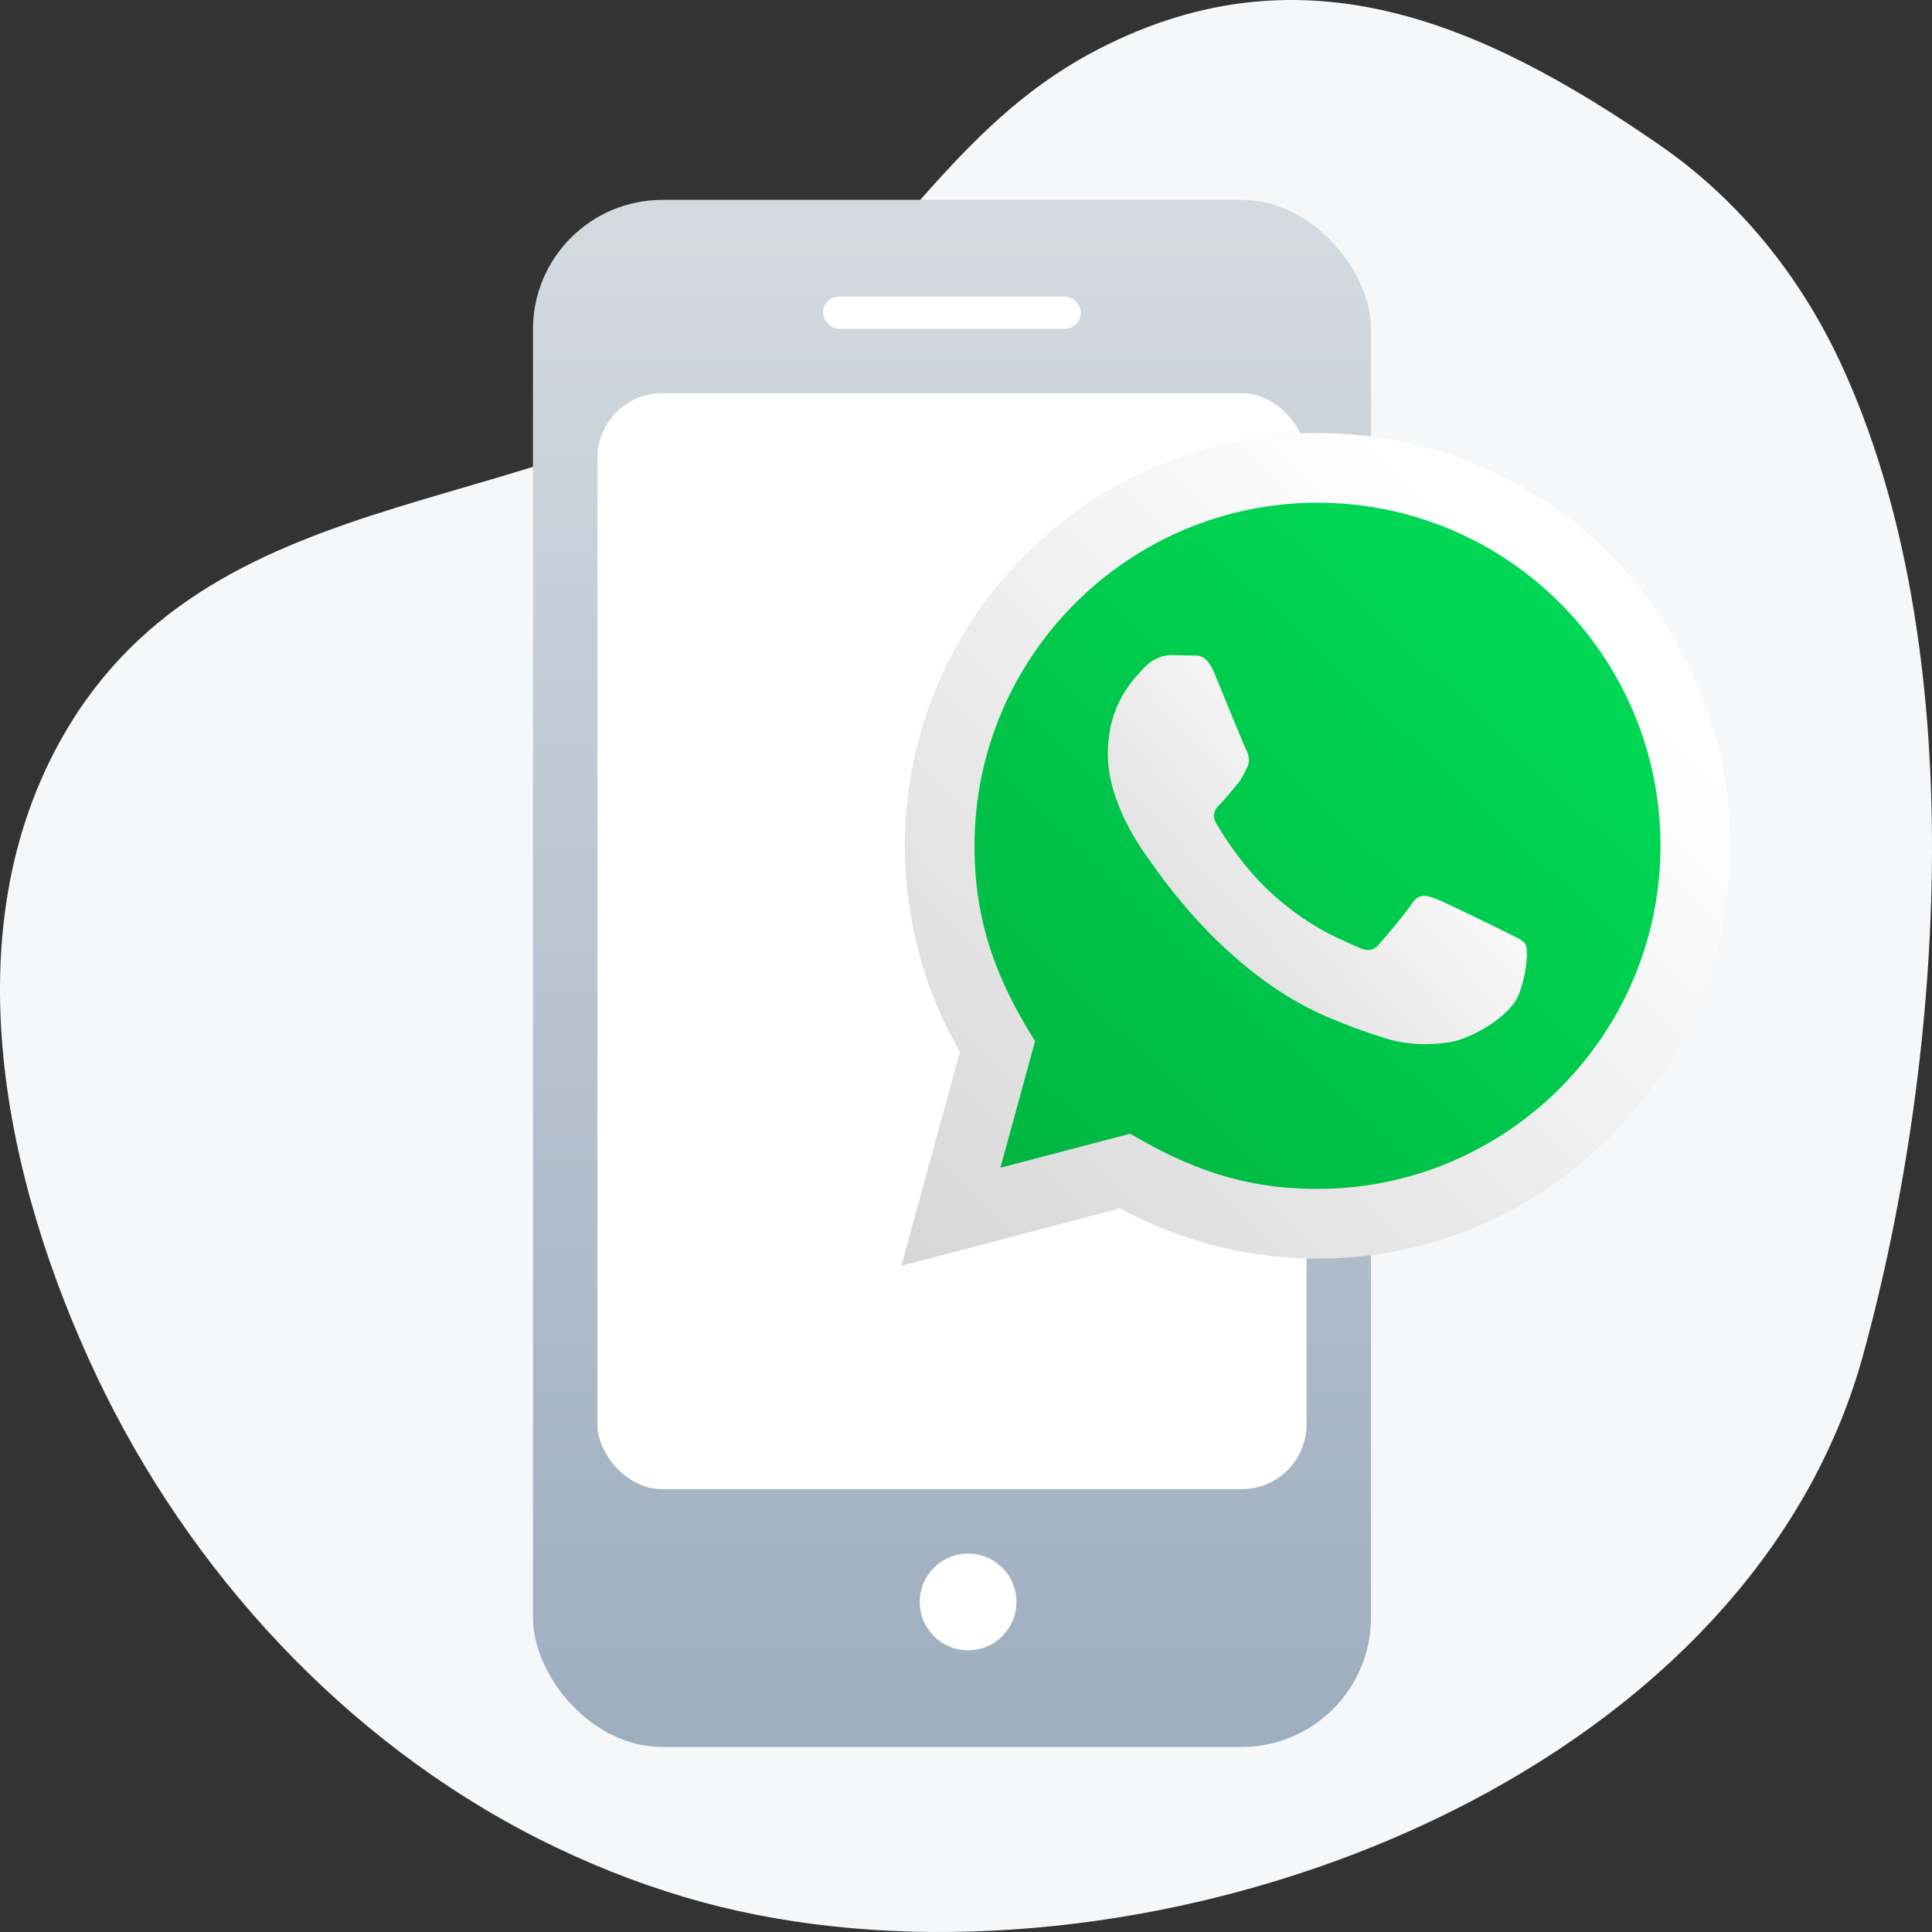
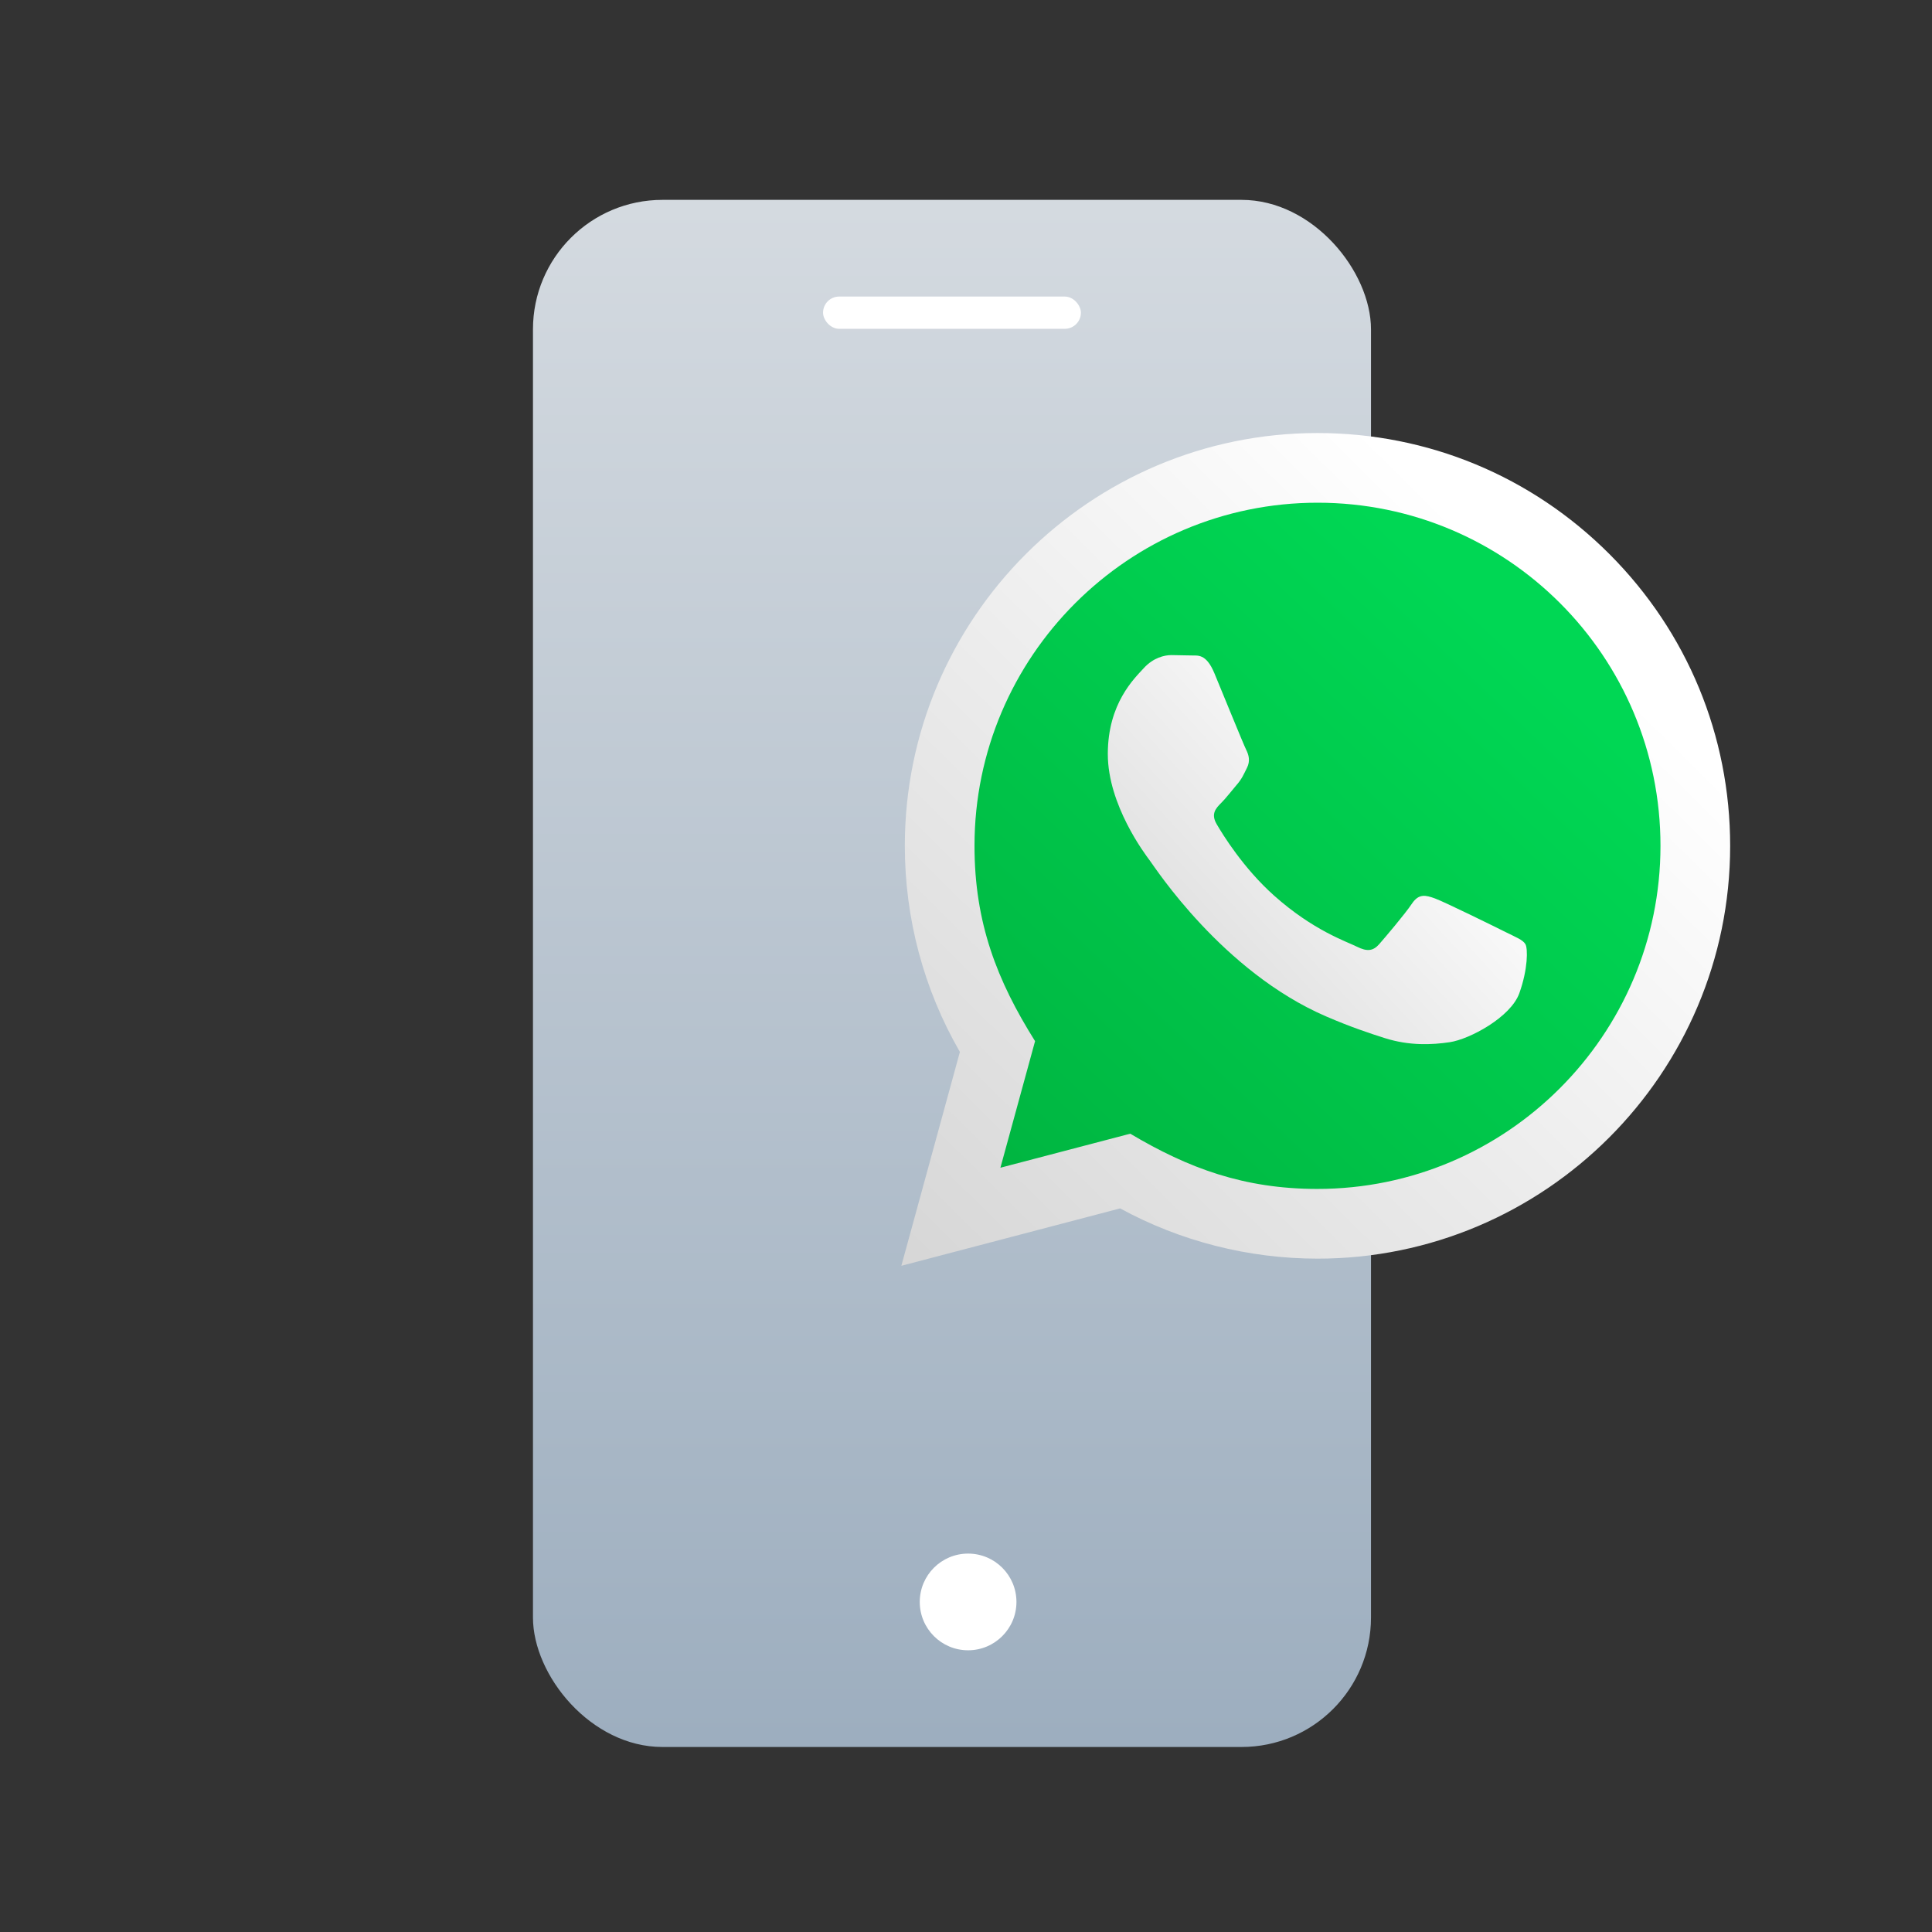
<svg xmlns="http://www.w3.org/2000/svg" xmlns:xlink="http://www.w3.org/1999/xlink" width="80px" height="80px" viewBox="0 0 80 80" version="1.1">
  <rect x="0" y="0" width="80" height="80" fill="#333333" stroke="none" />
  <title>atendimento-whats</title>
  <defs>
    <linearGradient x1="50%" y1="3.061617e-15%" x2="50%" y2="100%" id="linearGradient-1">
      <stop stop-color="#D4DAE0" offset="0%" />
      <stop stop-color="#9DAEBF" offset="100%" />
    </linearGradient>
-     <rect id="path-2" x="0" y="0" width="34.701" height="64.063" rx="5.362" />
    <linearGradient x1="78.399%" y1="21.198%" x2="0.474%" y2="100%" id="linearGradient-4">
      <stop stop-color="#FFFFFF" offset="0%" />
      <stop stop-color="#D7D7D7" offset="98.208%" />
    </linearGradient>
    <linearGradient x1="76.999%" y1="18.633%" x2="0.035%" y2="100%" id="linearGradient-5">
      <stop stop-color="#00D754" offset="0%" />
      <stop stop-color="#00B440" offset="100%" />
    </linearGradient>
    <linearGradient x1="78.67%" y1="25.176%" x2="0%" y2="93.093%" id="linearGradient-6">
      <stop stop-color="#FFFFFF" offset="0%" />
      <stop stop-color="#D7D7D7" offset="98.208%" />
    </linearGradient>
  </defs>
  <g id="atendimento-whats" stroke="none" stroke-width="1" fill="none" fill-rule="evenodd">
    <g id="Group-3">
      <g id="Group-4">
-         <path d="M4.895,18.775 C4.034,20.392 3.342,22.104 2.848,23.907 C-0.523,36.197 -1.693,53.241 3.803,65.008 C5.487,68.614 8.018,71.742 11.29,74.002 C18.703,79.121 26.281,82.426 34.882,77.77 C40.454,74.754 43.151,69.337 47.89,65.509 C56.879,58.247 70.969,60.665 77.356,49.585 C82.039,41.461 79.812,31.082 76.009,23.042 C72.172,14.931 65.716,7.917 57.711,3.864 C55.77,2.882 53.745,2.068 51.661,1.447 C36.014,-3.215 12.977,3.606 4.895,18.775" id="Fill-1" fill="#F5F7F9" transform="translate(40, 40) rotate(-180) translate(-40, -40) " />
        <g id="Group-2" transform="translate(22.069, 8.276)">
          <g id="Group" transform="translate(-0, 0)">
            <rect id="Rectangle" fill="url(#linearGradient-1)" x="0" y="0" width="34.701" height="64.063" rx="5.362" />
-             <rect id="Rectangle-Copy" fill="#FFFFFF" x="2.669" y="8.008" width="29.362" height="45.378" rx="2.681" />
            <rect id="Rectangle" fill="#FFFFFF" x="12.012" y="4.004" width="10.677" height="1.335" rx="0.667" />
            <circle id="Oval" fill="#FFFFFF" cx="18.018" cy="58.057" r="2.002" />
          </g>
          <g id="Oval" transform="translate(-0, 0)">
            <mask id="mask-3" fill="white">
              <use xlink:href="#path-2" />
            </mask>
            <g id="Mask" />
          </g>
        </g>
      </g>
      <g id="iconmonstr-whatsapp-1" transform="translate(37.241, 17.931)" fill-rule="nonzero">
        <path d="M0.082,34.483 L2.506,25.628 C1.01,23.036 0.224,20.098 0.226,17.085 C0.23,7.665 7.895,0 17.313,0 C21.884,0.001 26.174,1.782 29.401,5.011 C32.626,8.241 34.402,12.534 34.401,17.101 C34.397,26.522 26.731,34.187 17.313,34.187 C14.454,34.185 11.636,33.468 9.141,32.106 L0.082,34.483 Z" id="Path" fill="url(#linearGradient-4)" />
        <path d="M9.56,29.013 C11.968,30.443 14.267,31.299 17.307,31.3 C25.135,31.3 31.511,24.93 31.516,17.098 C31.519,9.25 25.172,2.888 17.319,2.885 C9.486,2.885 3.114,9.256 3.111,17.086 C3.109,20.283 4.046,22.677 5.619,25.181 L4.184,30.422 L9.56,29.013 Z" id="Path" fill="url(#linearGradient-5)" />
        <path d="M25.921,21.162 C25.815,20.984 25.53,20.878 25.102,20.664 C24.675,20.45 22.576,19.417 22.184,19.274 C21.793,19.132 21.509,19.06 21.223,19.489 C20.938,19.915 20.119,20.878 19.871,21.162 C19.622,21.447 19.372,21.483 18.945,21.269 C18.519,21.055 17.142,20.605 15.511,19.149 C14.243,18.017 13.385,16.619 13.136,16.191 C12.888,15.764 13.111,15.533 13.323,15.32 C13.516,15.129 13.75,14.822 13.964,14.572 C14.181,14.325 14.251,14.147 14.395,13.861 C14.537,13.576 14.467,13.326 14.359,13.112 C14.251,12.899 13.398,10.797 13.043,9.943 C12.695,9.111 12.343,9.223 12.082,9.21 L11.263,9.195 C10.978,9.195 10.516,9.302 10.125,9.73 C9.734,10.158 8.631,11.19 8.631,13.292 C8.631,15.394 10.161,17.424 10.374,17.708 C10.588,17.993 13.384,22.306 17.667,24.155 C18.685,24.595 19.481,24.858 20.101,25.055 C21.124,25.379 22.055,25.333 22.79,25.224 C23.611,25.102 25.316,24.191 25.672,23.194 C26.029,22.195 26.029,21.341 25.921,21.162 L25.921,21.162 Z" id="Path" fill="url(#linearGradient-6)" />
      </g>
    </g>
  </g>
</svg>